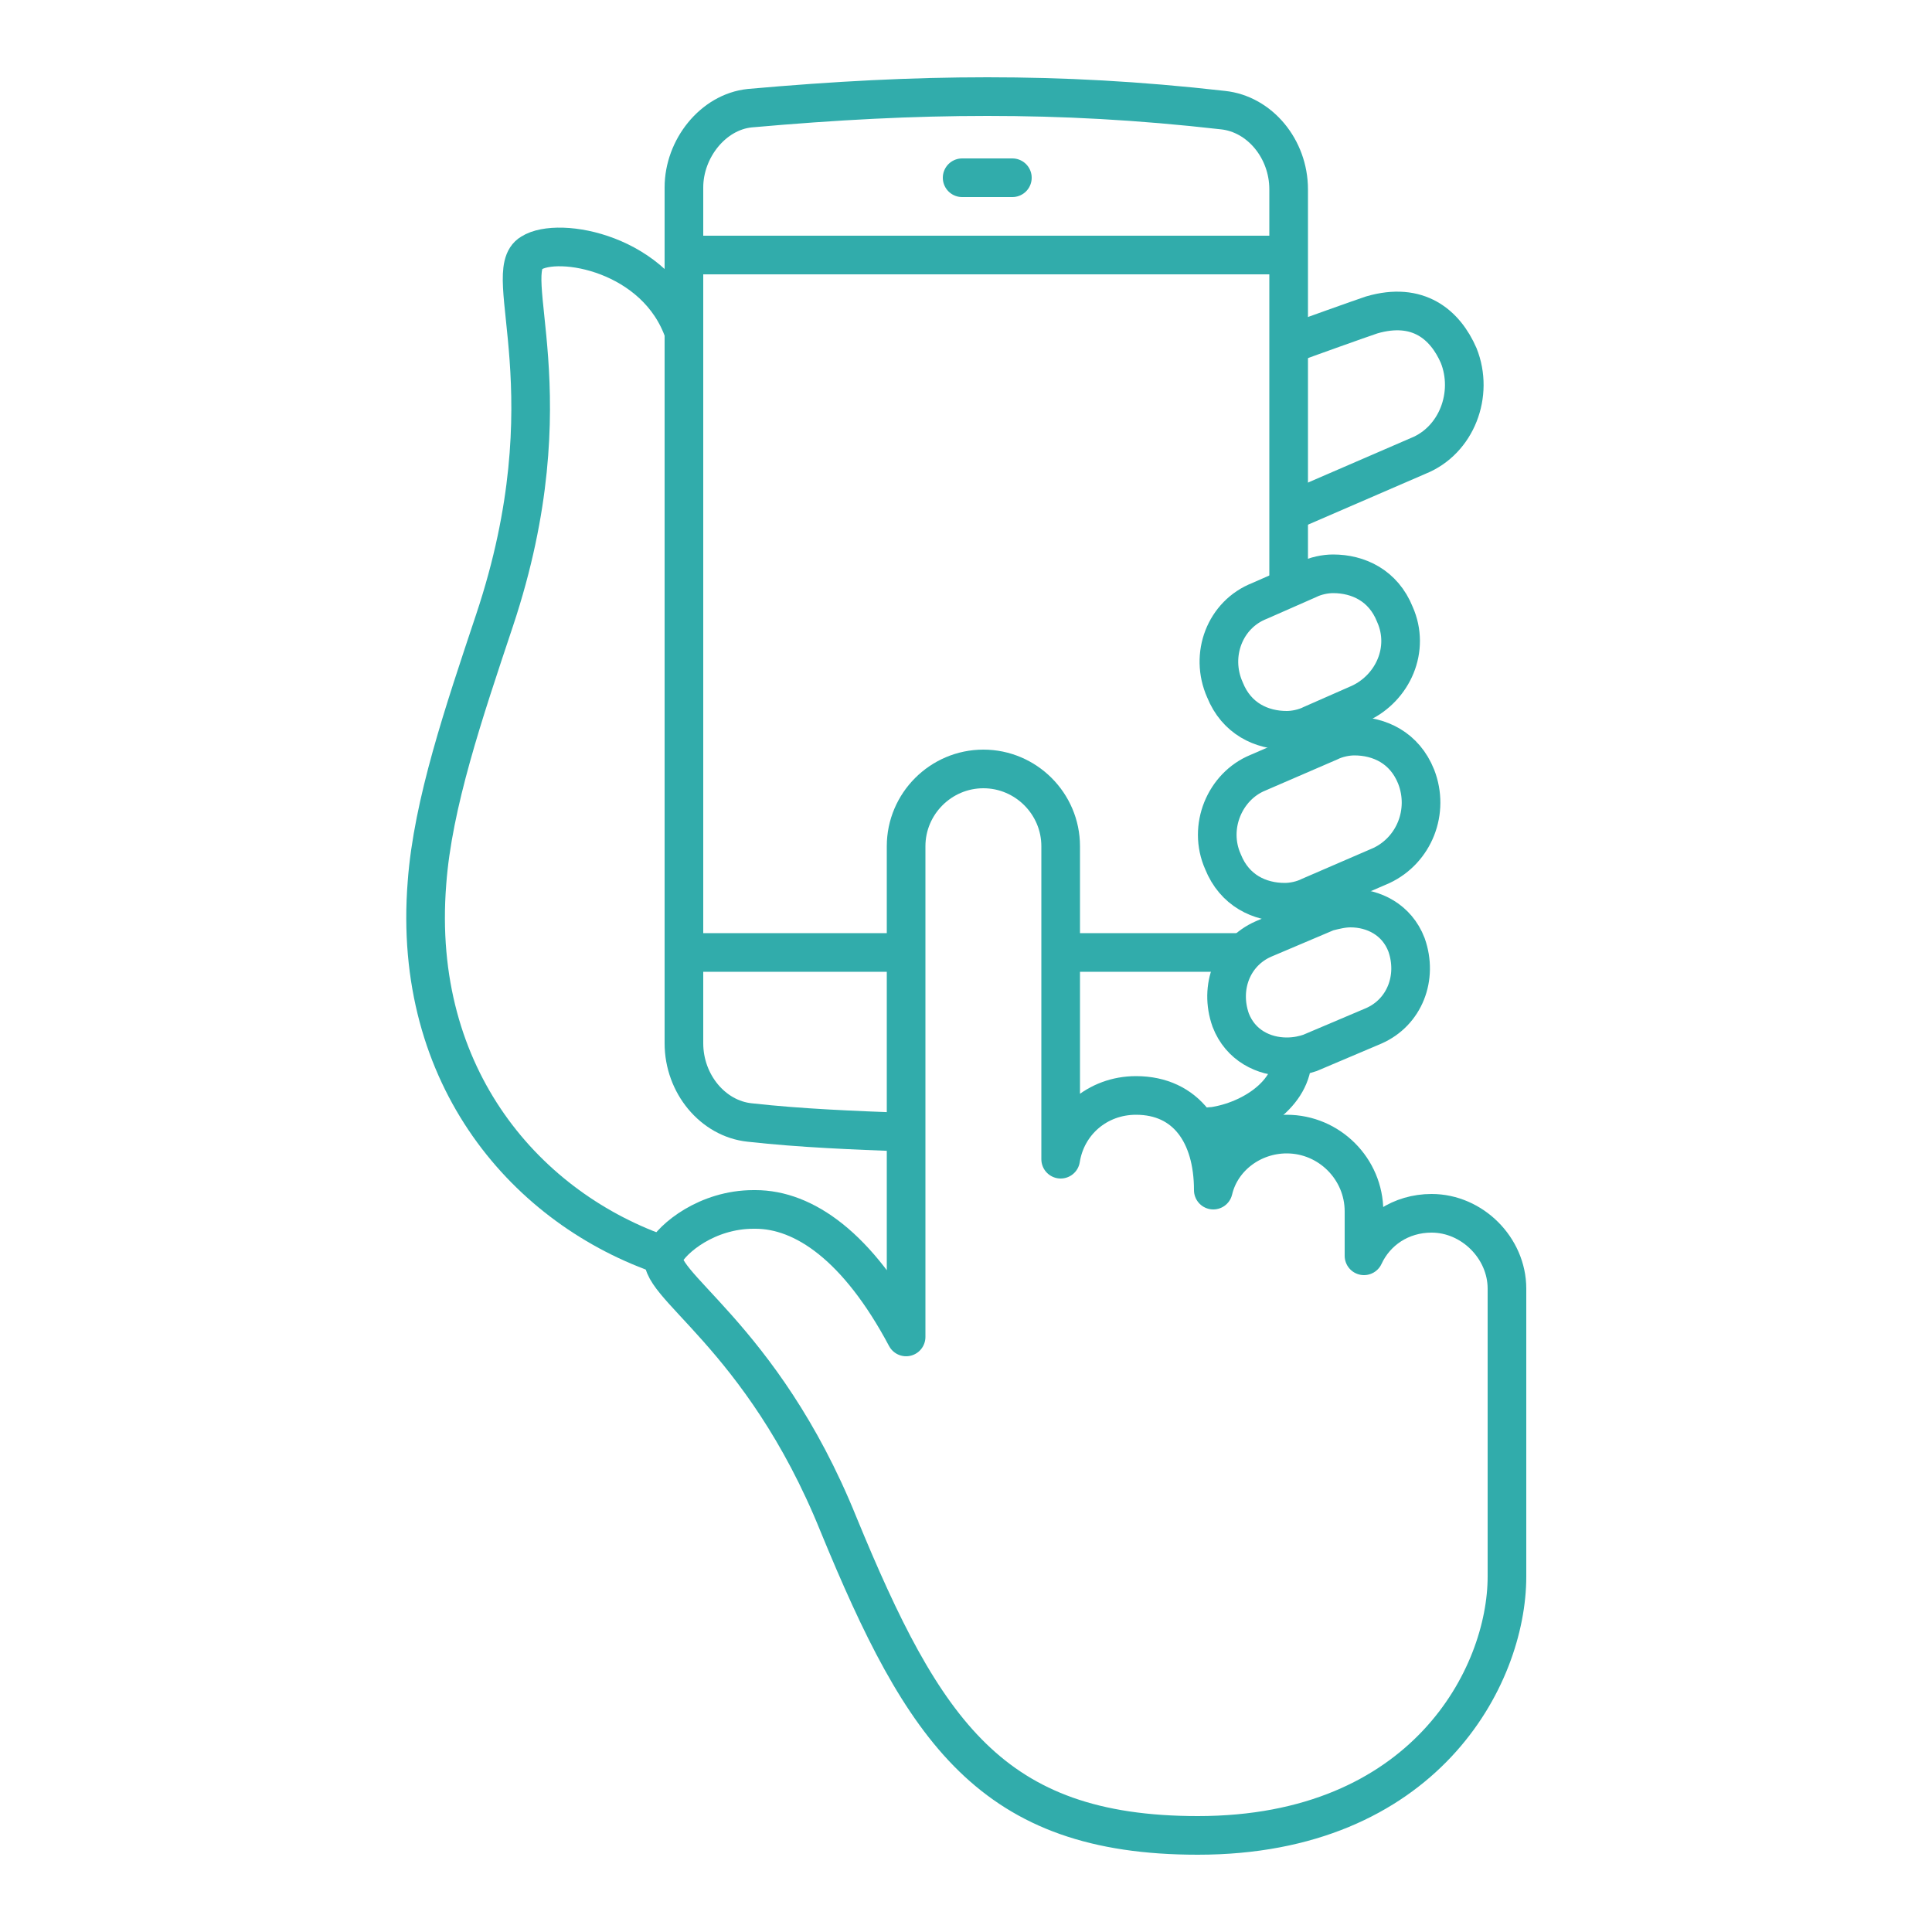
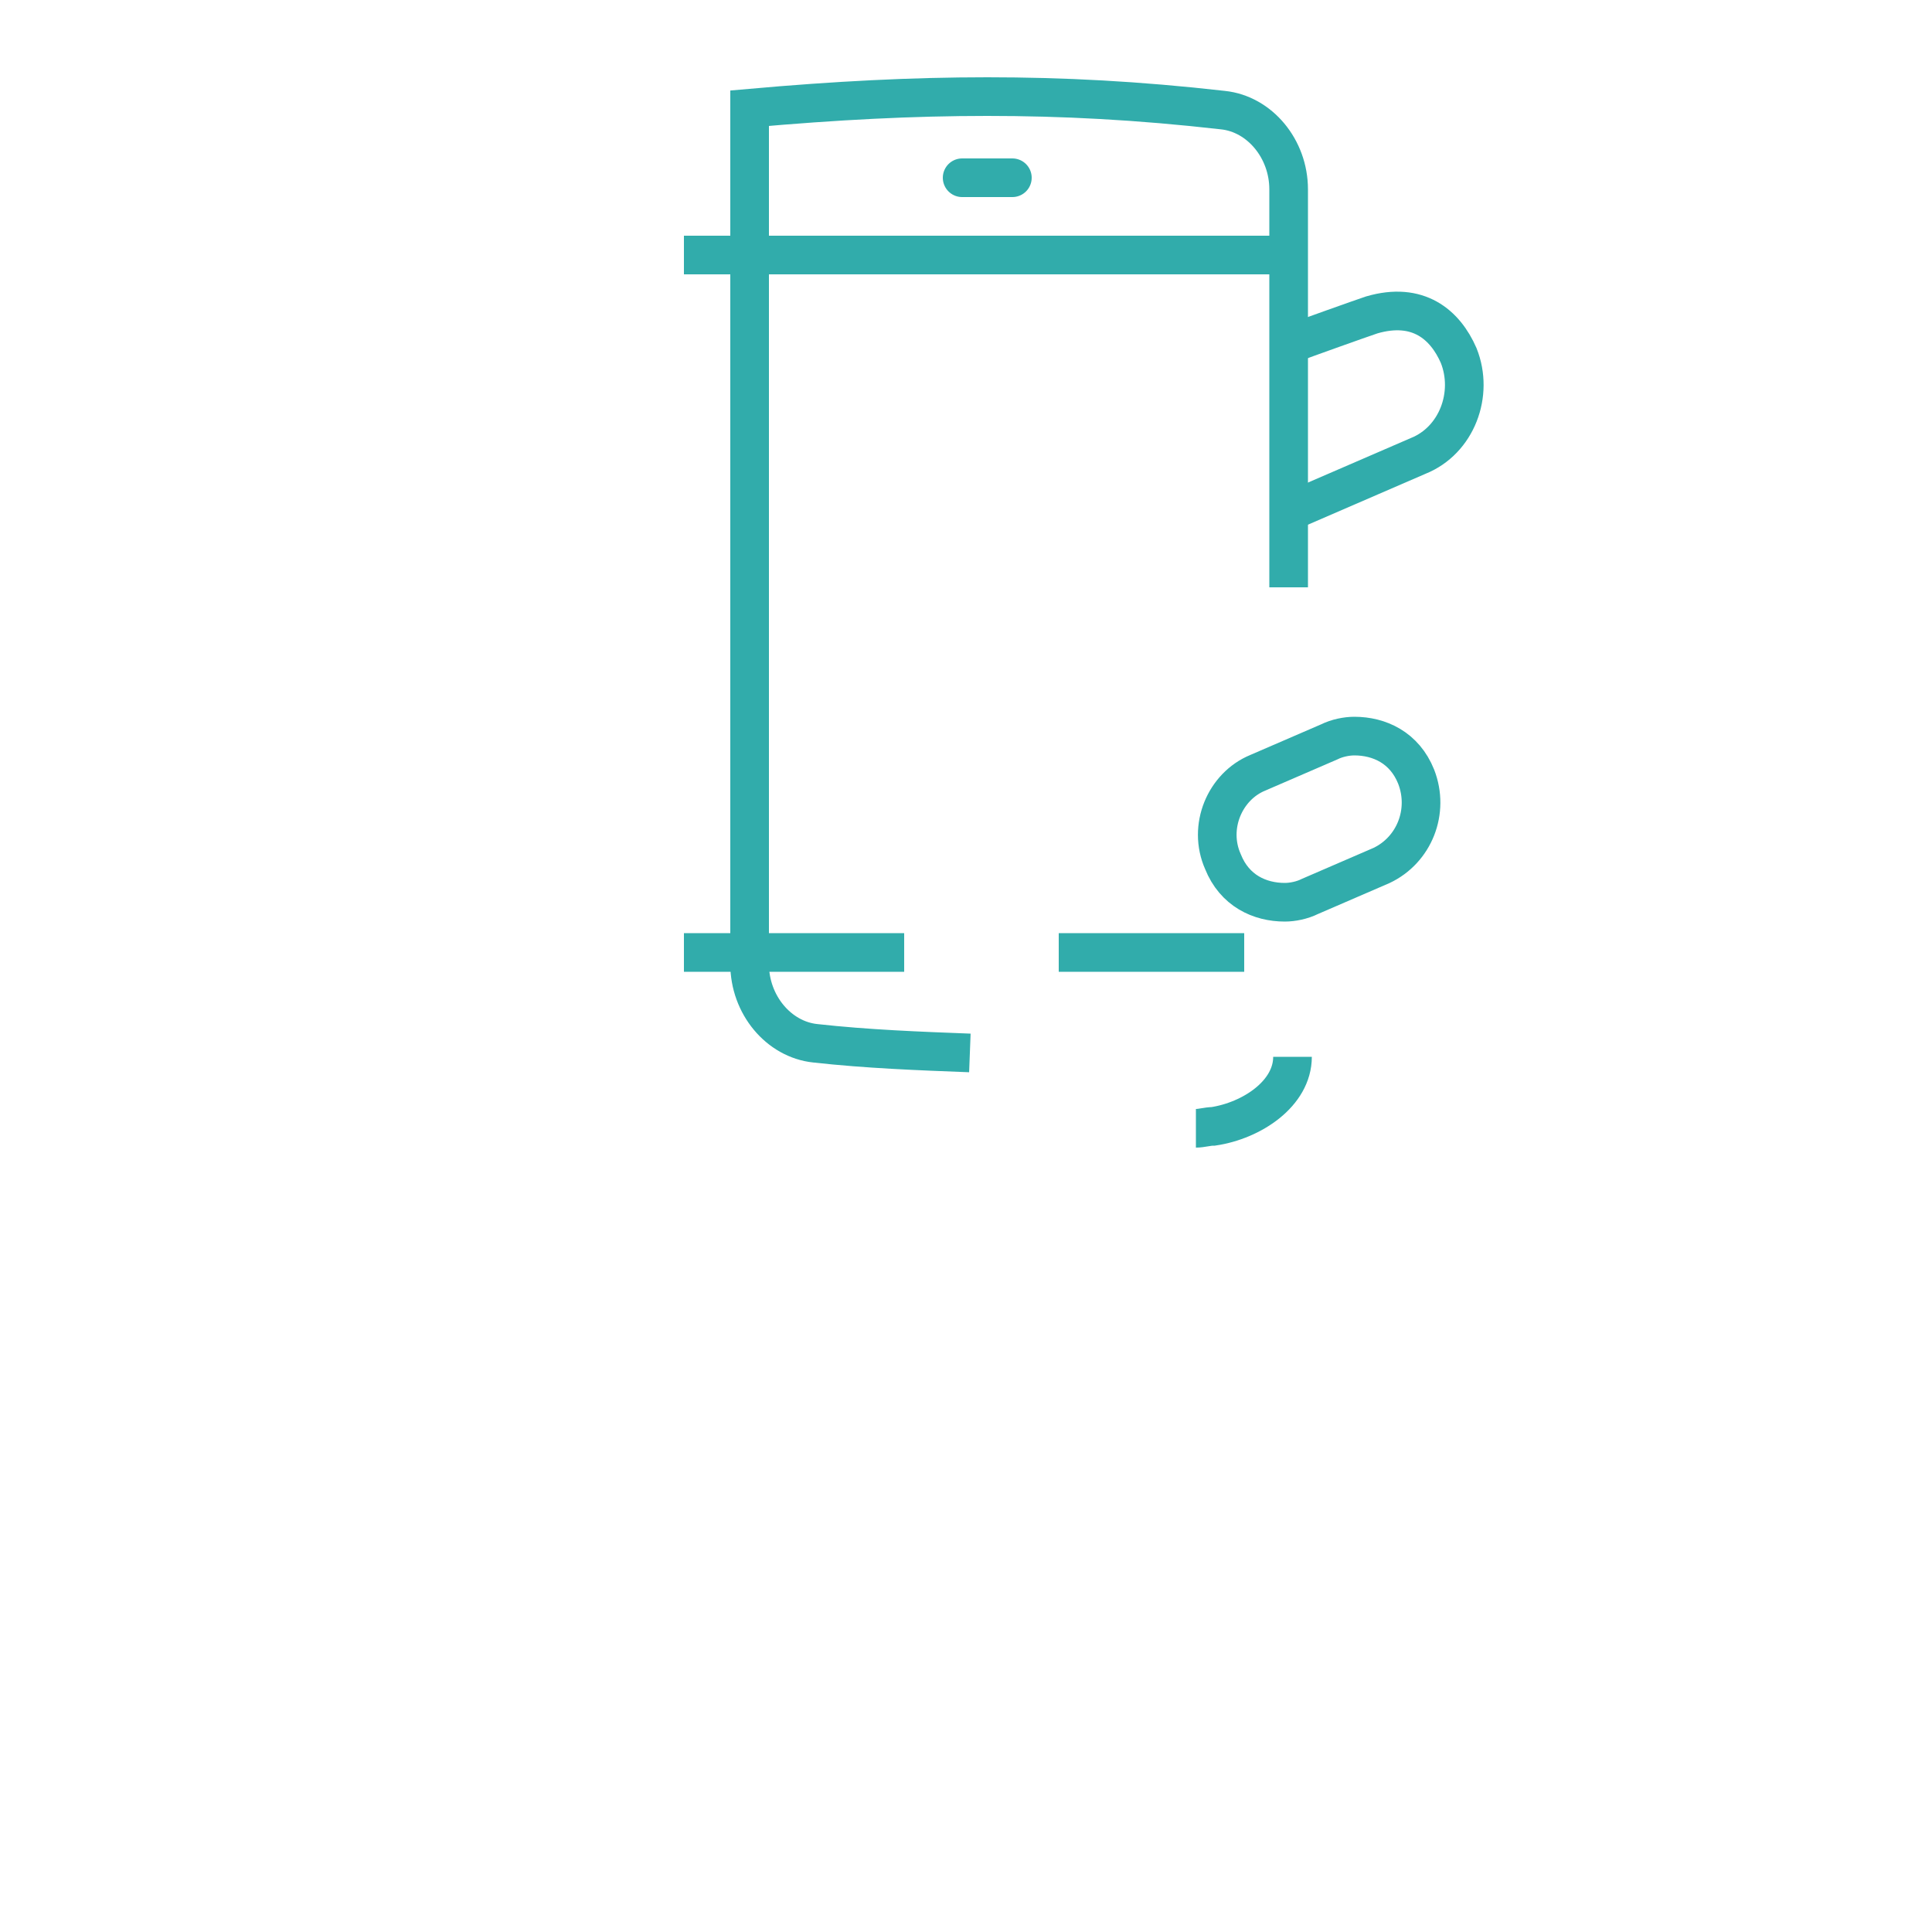
<svg xmlns="http://www.w3.org/2000/svg" version="1.1" id="Layer_1" x="0px" y="0px" viewBox="0 0 100 100" style="enable-background:new 0 0 100 100;" xml:space="preserve">
  <style type="text/css">
	.st0{fill:none;stroke:#31ACAB;stroke-width:2;stroke-linejoin:round;stroke-miterlimit:10;}
	.st1{fill:none;stroke:#31ACAB;stroke-width:2;stroke-miterlimit:10;}
	.st2{fill:none;stroke:#31ACAB;stroke-width:2;stroke-linecap:round;stroke-miterlimit:10;}
</style>
  <g>
-     <path class="st0" d="M74.1,62.8c-1.6,0-2.9,0.9-3.5,2.2v-2.3c0-2.2-1.8-4-4-4c-1.8,0-3.4,1.2-3.8,2.9c0-2.9-1.4-4.9-4-4.9   c-2,0-3.6,1.4-3.9,3.3V43.8c0-2.2-1.8-4-4-4c-2.2,0-4,1.8-4,4v25.4c-2.5-4.7-5.3-6.6-7.8-6.6c0,0,0,0-0.1,0c-2.4,0-4.2,1.5-4.6,2.3   c-0.7,1.5,5,4.1,9,14C47.8,89.6,51.3,95,62,95c11.7,0,16-8.2,16-13.4V66.7C78,64.6,76.2,62.8,74.1,62.8z" />
    <path class="st1" d="M73.3,40.2c-0.6-1.5-1.9-2.1-3.2-2.1c-0.4,0-0.9,0.1-1.3,0.3l-3.7,1.6c-1.7,0.7-2.6,2.8-1.8,4.6   c0.6,1.5,1.9,2.1,3.2,2.1c0.4,0,0.9-0.1,1.3-0.3l3.7-1.6C73.2,44,74,42,73.3,40.2z" />
-     <path class="st1" d="M67.8,54.5l3.3-1.4c1.6-0.7,2.3-2.5,1.7-4.2c-0.5-1.3-1.7-1.9-2.9-1.9c-0.4,0-0.8,0.1-1.2,0.2l-3.3,1.4   c-1.6,0.7-2.3,2.5-1.7,4.2c0.5,1.3,1.7,1.9,2.9,1.9C67.1,54.7,67.5,54.6,67.8,54.5z" />
-     <path class="st1" d="M63.4,35.7c0.6,1.5,1.9,2.1,3.2,2.1c0.4,0,0.9-0.1,1.3-0.3l2.5-1.1c1.7-0.8,2.6-2.8,1.8-4.6   c-0.6-1.5-1.9-2.1-3.2-2.1c-0.4,0-0.9,0.1-1.3,0.3l-2.5,1.1C63.4,31.8,62.6,33.9,63.4,35.7z" />
    <line class="st2" x1="49.8" y1="9.2" x2="52.4" y2="9.2" />
    <line class="st1" x1="35.4" y1="13.2" x2="66.7" y2="13.2" />
    <path class="st1" d="M66.7,26.5l6.7-2.9c2-0.8,2.9-3.2,2.1-5.2c-0.7-1.6-2.1-2.8-4.5-2.1c-0.6,0.2-3.4,1.2-4.2,1.5" />
    <path class="st1" d="M61.9,58.4c0.3,0,0.6-0.1,0.9-0.1c2-0.3,4.1-1.7,4.1-3.6" />
-     <path class="st1" d="M66.7,30.4V9.8c0-2.1-1.5-3.9-3.4-4.1C58.9,5.2,55,5,51.1,5c-3.9,0-7.8,0.2-12.3,0.6c-1.9,0.2-3.4,2.1-3.4,4.1   v44.3c0,2.1,1.5,3.9,3.4,4.1c2.7,0.3,5.4,0.4,8,0.5" />
+     <path class="st1" d="M66.7,30.4V9.8c0-2.1-1.5-3.9-3.4-4.1C58.9,5.2,55,5,51.1,5c-3.9,0-7.8,0.2-12.3,0.6v44.3c0,2.1,1.5,3.9,3.4,4.1c2.7,0.3,5.4,0.4,8,0.5" />
    <line class="st1" x1="54.8" y1="49.3" x2="64.4" y2="49.3" />
    <line class="st1" x1="35.4" y1="49.3" x2="46.8" y2="49.3" />
-     <path class="st1" d="M35.4,17.2c-1.4-4.1-6.5-5-7.9-4.1c-1.7,1,2,7.3-1.9,19c-1.6,4.8-3.2,9.5-3.5,13.6   C21.3,55.8,27.3,62.6,34.4,65" />
  </g>
</svg>